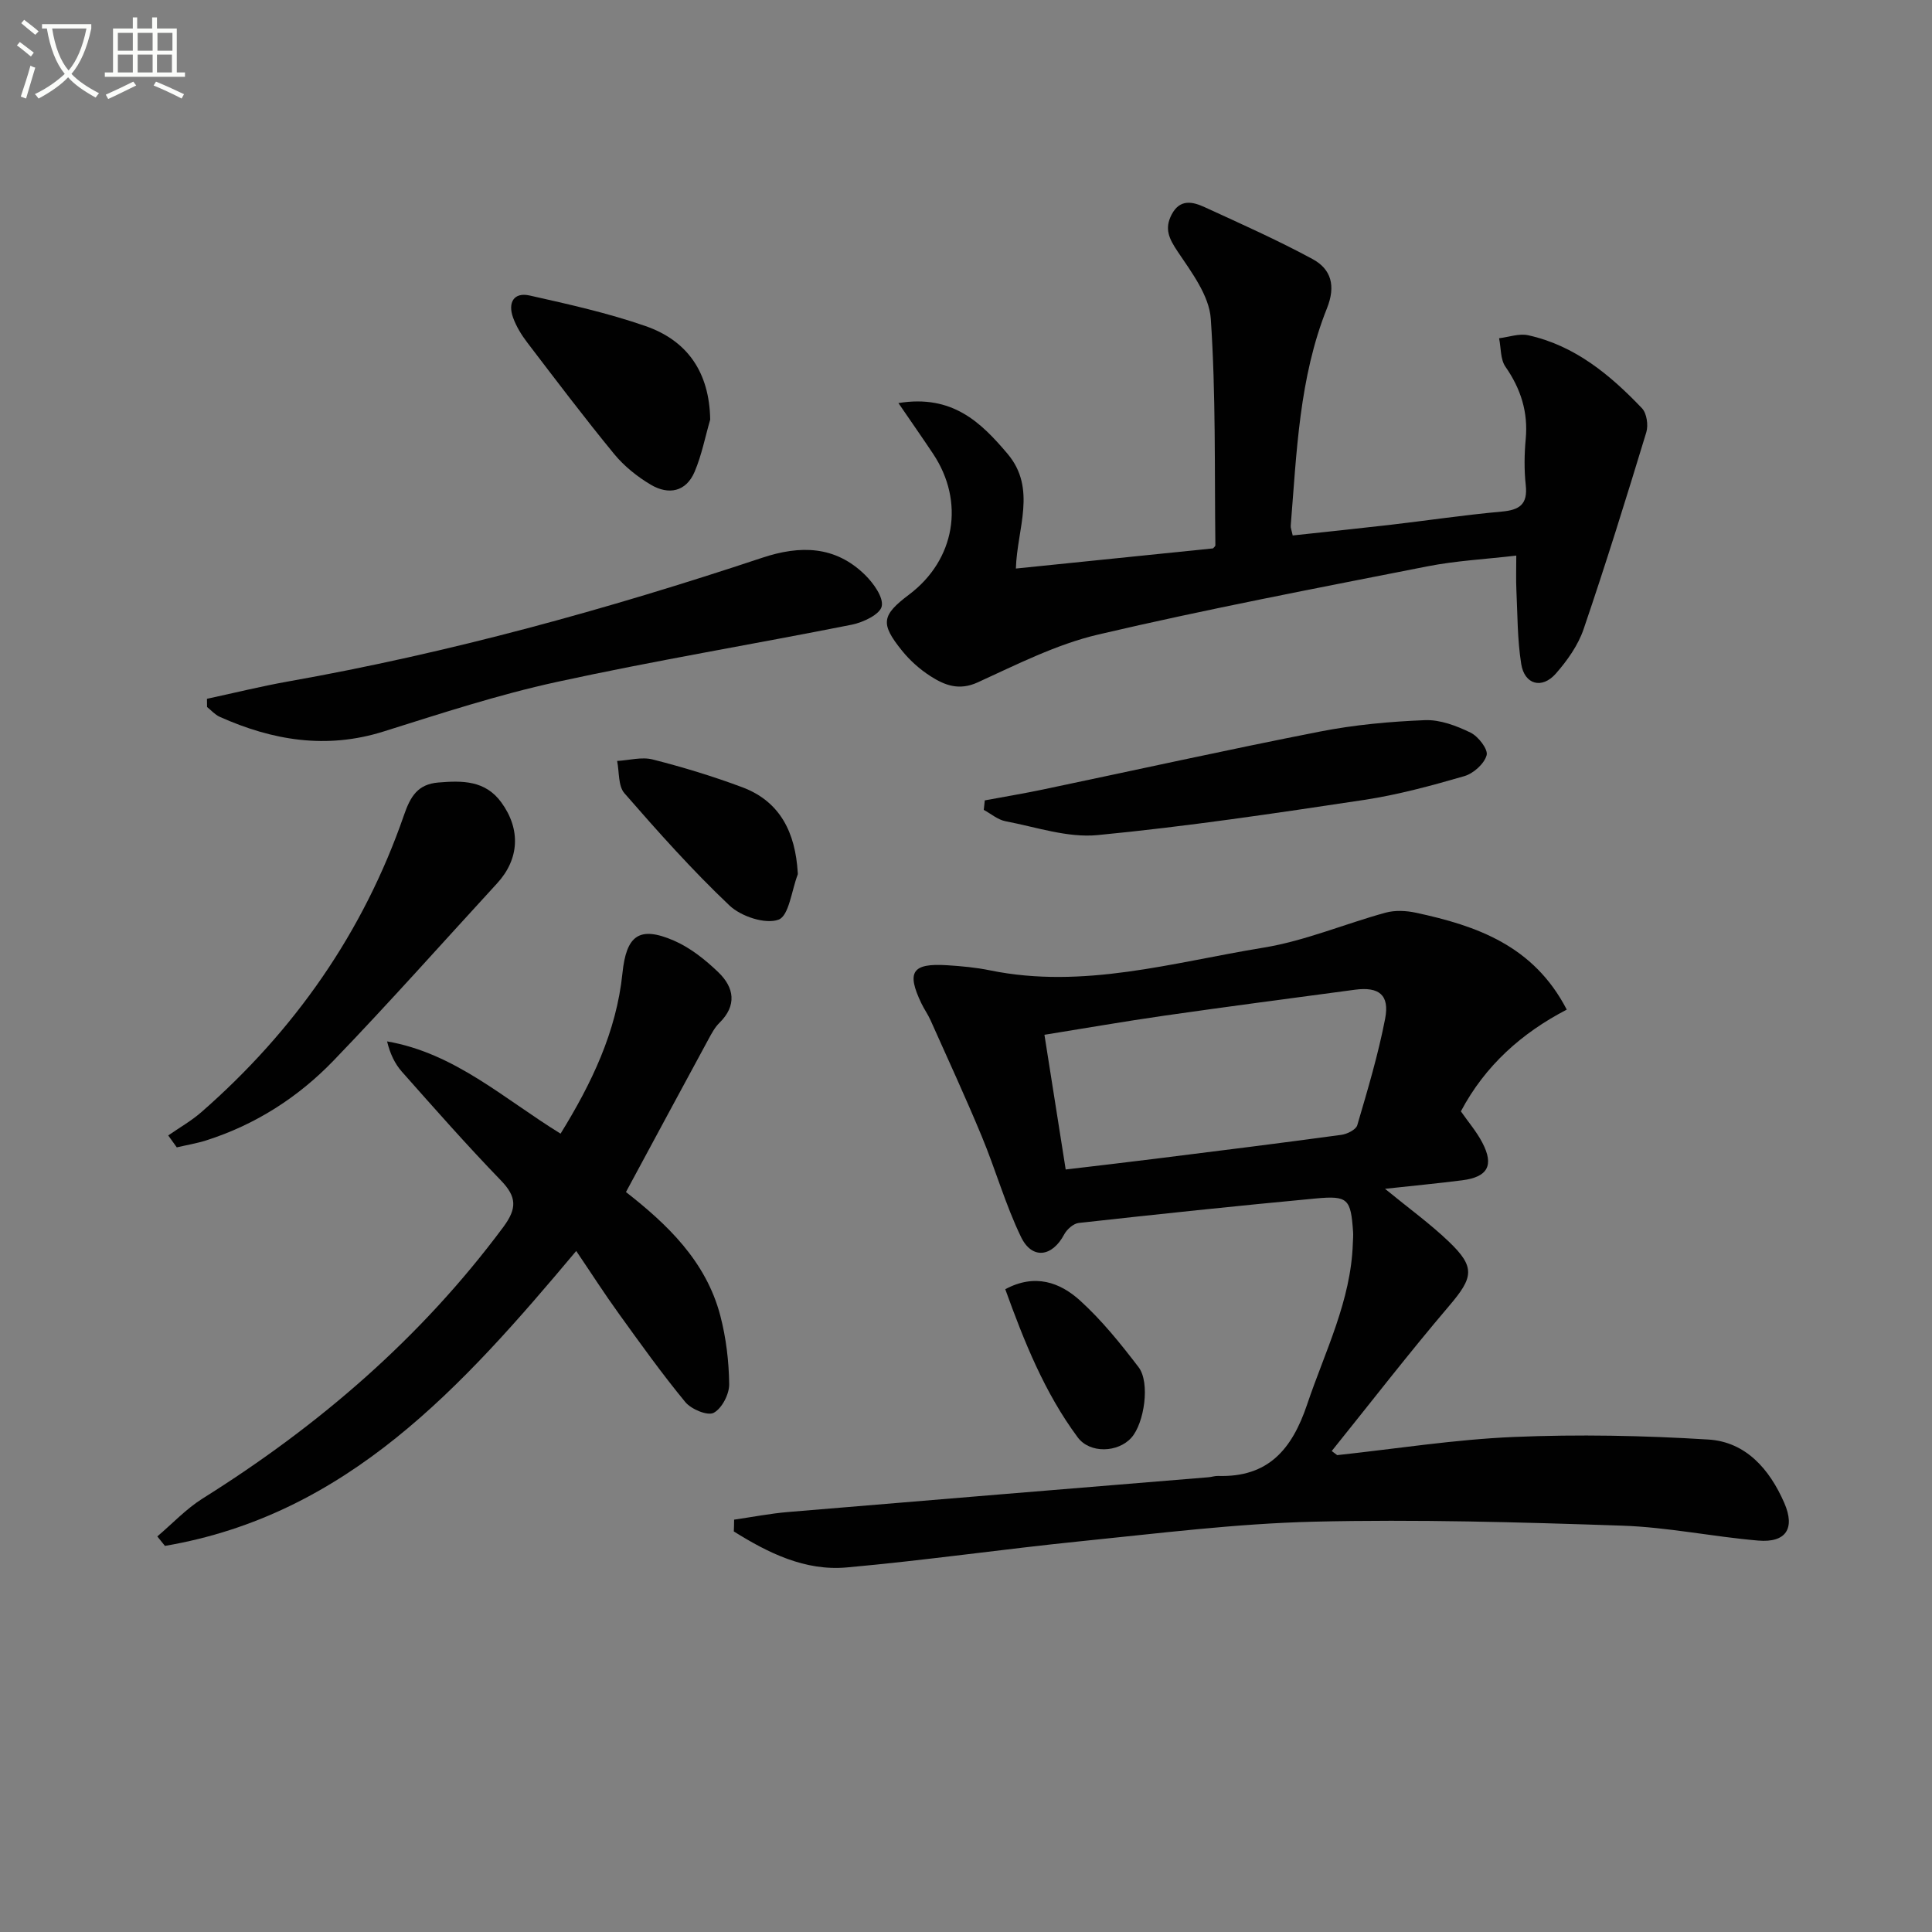
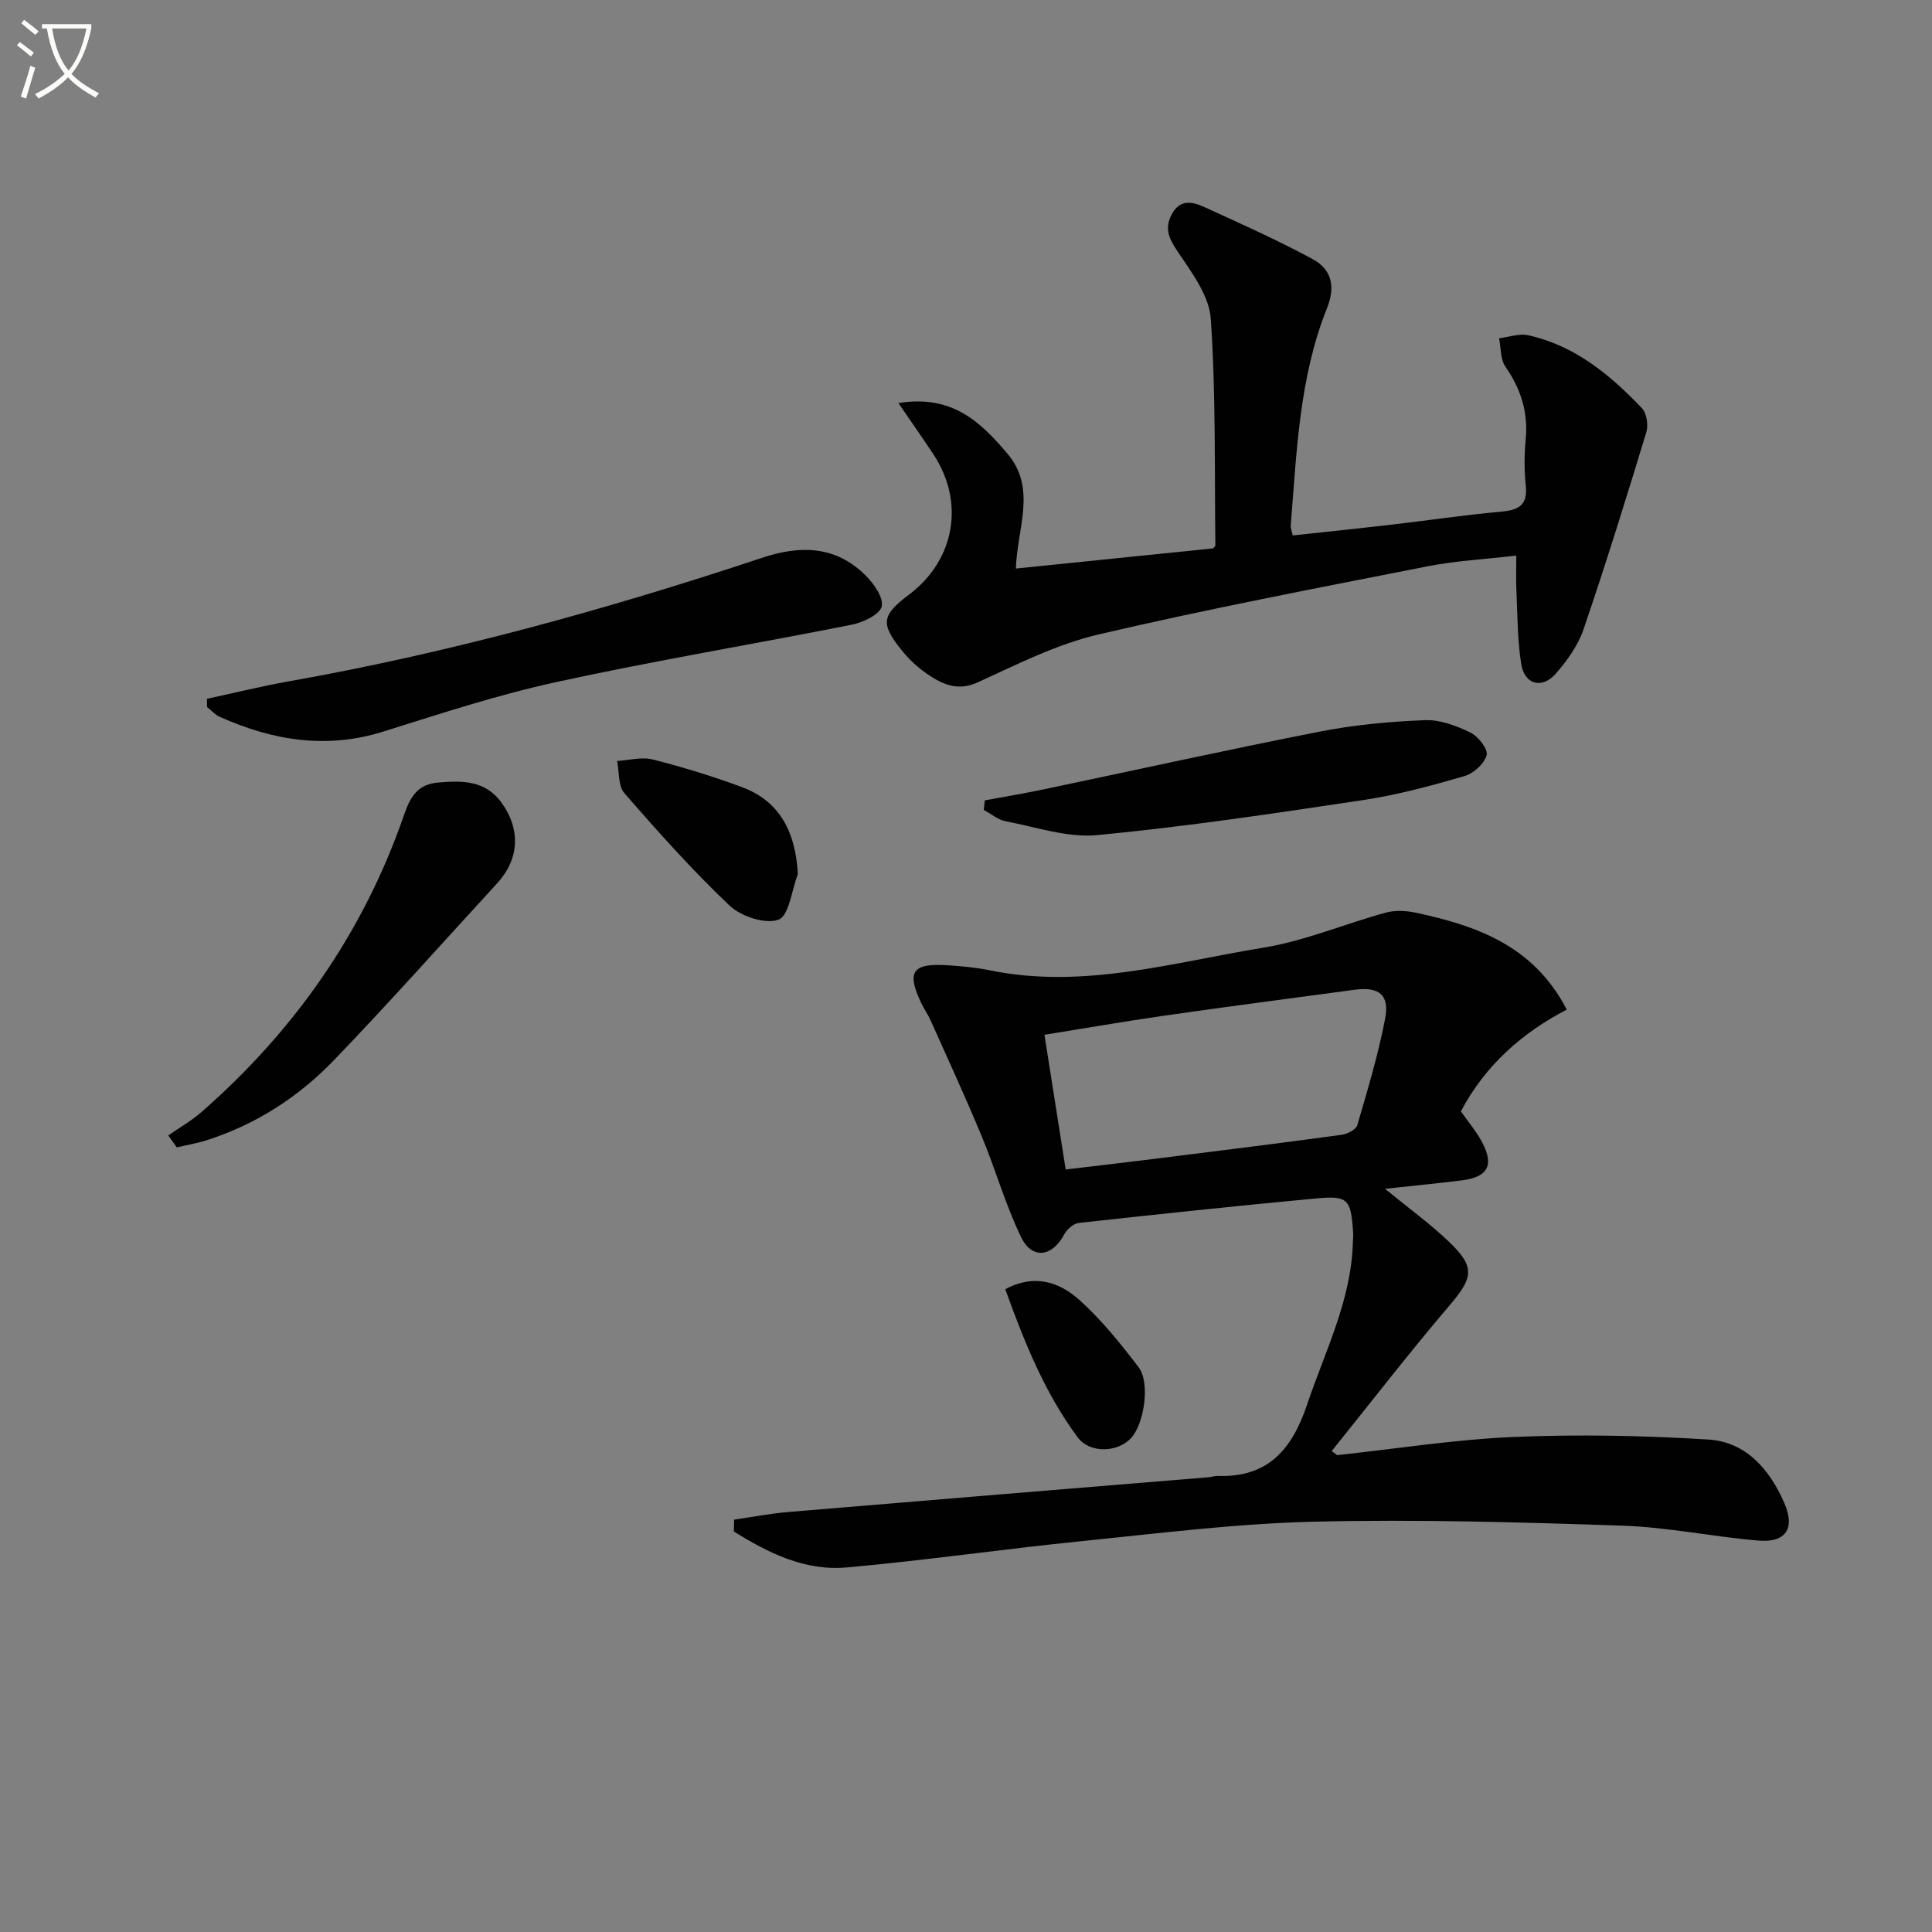
<svg xmlns="http://www.w3.org/2000/svg" enable-background="new 0 0 400 400" viewBox="0 0 400 400">
  <rect x="0" y="0" width="400" height="400" fill="#808080" stroke="none" />
  <path d="m6.4 11.7c-1-.8-1.9-1.6-2.9-2.3l.6-.7c.9.7 1.9 1.4 2.9 2.2zm-2.1 8.3c.7-2.1 1.4-4.2 2-6.4.2.1.6.3 1 .4-.7 2.3-1.3 4.4-1.9 6.4zm3-12.8c-1.1-.9-2.1-1.7-2.9-2.4l.6-.7c1 .8 2 1.5 3 2.4zm1.4-1.3v-.9h10.2v.9c-.9 4.2-2.3 7.3-4.1 9.4 1.3 1.4 3.2 2.7 5.7 4-.2.2-.4.5-.7.9-2.5-1.4-4.4-2.7-5.7-4.2-1.4 1.5-3.5 3-6.1 4.4 0 0 0 0-.1-.1-.3-.4-.5-.7-.7-.8 2.7-1.3 4.7-2.8 6.2-4.2-1.8-2.2-3-5.3-3.7-9.4zm9.2 0h-7.1c.6 3.8 1.7 6.7 3.4 8.7 1.7-2 2.9-4.8 3.7-8.7z" fill="#fbfcfa" />
-   <path d="m31.6 3.6h.9v2.3h4.1v9.1h1.7v.9h-16.6v-.9h1.7v-9.1h4.1v-2.3h.9v2.3h3.1v-2.3zm-4 13.3.6.8c-1.9.9-3.8 1.9-5.8 2.8-.2-.3-.3-.6-.5-.9 2-.9 3.9-1.8 5.7-2.7zm-3.2-10.1v3.7h3.1v-3.7zm0 4.5v3.7h3.1v-3.7zm4.1-4.5v3.7h3.1v-3.7zm0 4.5v3.7h3.1v-3.7zm9.1 9.1c-2.1-1.1-4.1-2-5.8-2.7l.5-.8c2.2.9 4.1 1.8 5.8 2.6zm-1.9-13.6h-3.1v3.7h3.1zm-3.2 4.5v3.7h3.1v-3.7z" fill="#fbfcfa" />
  <g fill="#010101">
    <path d="m151.99 314.63c3.75-.54 7.48-1.28 11.25-1.59 28.98-2.44 57.97-4.8 86.95-7.19.66-.05 1.32-.29 1.98-.27 10.39.32 15.32-5.48 18.46-14.81 3.7-10.99 9.07-21.43 9.46-33.34.03-.81.11-1.63.05-2.43-.48-6.78-1.04-7.49-7.72-6.87-16.38 1.53-32.73 3.26-49.08 5.07-1.1.12-2.46 1.33-3.02 2.39-2.47 4.65-6.64 5.25-8.93.51-3.23-6.68-5.26-13.93-8.12-20.81-3.36-8.1-7.04-16.07-10.62-24.08-.54-1.21-1.33-2.3-1.9-3.5-3.1-6.49-1.9-8.32 5.32-7.87 2.98.19 5.98.46 8.9 1.06 19.33 3.96 37.91-1.65 56.62-4.7 8.59-1.4 16.82-4.92 25.27-7.24 1.94-.53 4.24-.43 6.24 0 12.62 2.7 24.42 6.81 31.28 20.07-9.34 4.85-16.9 11.59-21.92 21.06 1.5 2.16 3.24 4.18 4.44 6.48 2.47 4.72 1.12 7.13-4.19 7.8-5.04.64-10.1 1.12-15.96 1.76 4.88 4 9.3 7.19 13.2 10.92 5.58 5.33 5.09 7.44.06 13.34-8.34 9.8-16.22 20-24.29 30.03.38.28.75.57 1.13.85 12.17-1.31 24.32-3.24 36.53-3.76 13.41-.57 26.91-.3 40.32.53 7.78.48 12.69 6.18 15.71 13.11 2.32 5.31.35 8.29-5.38 7.81-9.43-.8-18.79-2.78-28.22-3.09-21.26-.72-42.56-1.33-63.82-.82-16.08.39-32.14 2.42-48.17 4.04-16.18 1.64-32.3 3.98-48.5 5.43-8.67.78-16.27-3-23.39-7.45.04-.8.05-1.62.06-2.44zm68.65-72.5c6.48-.77 12.55-1.47 18.61-2.23 12.82-1.6 25.65-3.2 38.45-4.94 1.21-.16 3.04-1.07 3.31-2 2.14-7.29 4.33-14.61 5.77-22.06.95-4.92-1.28-6.65-6.25-5.99-13.14 1.76-26.28 3.48-39.4 5.36-8.29 1.19-16.54 2.63-24.89 3.97 1.49 9.47 2.88 18.27 4.4 27.89z" />
    <path d="m186.01 83.45c11.2-1.82 17.11 4.03 22.58 10.49 6.14 7.25 1.96 15.55 1.74 23.77 13.79-1.41 27.25-2.78 40.81-4.17.12-.15.49-.41.49-.67-.19-15.63.11-31.3-.95-46.87-.33-4.81-3.98-9.63-6.87-13.94-1.78-2.66-2.77-4.7-1.23-7.65 1.73-3.29 4.37-2.65 6.85-1.51 7.5 3.44 15.06 6.81 22.31 10.73 3.89 2.1 4.84 5.56 3 10.18-5.77 14.41-6.27 29.8-7.51 45.02-.04.46.18.95.41 2.03 6.67-.72 13.36-1.41 20.03-2.18 7.75-.9 15.48-2.06 23.24-2.76 3.7-.33 5.42-1.5 4.98-5.49-.34-3.13-.3-6.35-.01-9.49.53-5.6-1-10.42-4.19-15.01-1.07-1.53-.91-3.91-1.32-5.9 2.01-.24 4.15-1.03 6.02-.62 9.66 2.12 16.96 8.19 23.56 15.11.99 1.04 1.35 3.51.9 4.98-4.15 13.64-8.38 27.26-12.98 40.75-1.14 3.35-3.38 6.51-5.75 9.21-2.87 3.27-6.49 2.29-7.17-2-.8-5.05-.76-10.24-1-15.37-.1-2.13-.02-4.28-.02-7.06-6.4.75-12.49 1.06-18.42 2.23-22.77 4.49-45.58 8.83-68.16 14.12-8.62 2.02-16.8 6.19-24.93 9.9-3.88 1.77-6.84.59-9.78-1.29-2.2-1.41-4.26-3.25-5.9-5.29-4.53-5.61-4.21-7.31 1.49-11.61 9.53-7.19 11.58-19.22 4.94-29.16-2.15-3.23-4.38-6.42-7.16-10.48z" />
-     <path d="m119.3 259c-23.64 28.18-47.43 54.65-85.15 61.06-.53-.65-1.05-1.31-1.58-1.96 3.11-2.64 5.96-5.7 9.38-7.85 24.07-15.08 45.23-33.28 62.25-56.2 2.88-3.88 2.79-6.26-.5-9.66-7.05-7.29-13.76-14.91-20.49-22.5-1.45-1.64-2.44-3.69-3.07-6.28 14 2.42 24.17 11.87 35.92 19.1 6.41-10.38 11.56-21.07 12.81-33.21.8-7.79 3.43-9.88 10.65-6.76 3.39 1.47 6.51 3.96 9.21 6.56 3.27 3.14 3.9 6.86.21 10.48-.93.91-1.58 2.13-2.21 3.29-5.68 10.48-11.34 20.98-17.13 31.73 8.43 6.59 16.56 14.24 19.53 25.59 1.2 4.59 1.78 9.45 1.84 14.19.03 2.06-1.51 5.03-3.21 5.93-1.27.67-4.65-.74-5.87-2.22-4.85-5.88-9.3-12.11-13.76-18.3-2.98-4.12-5.72-8.4-8.83-12.99z" />
    <path d="m42.85 144.68c5.58-1.2 11.14-2.58 16.76-3.58 33.42-5.92 66.03-14.92 98.19-25.62 7.87-2.62 15.12-2.51 21.29 3.54 1.75 1.72 3.87 4.66 3.46 6.52-.37 1.67-3.84 3.32-6.18 3.79-20.34 4.05-40.83 7.44-61.09 11.86-12.13 2.64-24 6.53-35.87 10.26-11.83 3.72-22.97 1.86-33.92-3.04-.98-.44-1.75-1.34-2.62-2.03-.01-.57-.01-1.14-.02-1.7z" />
    <path d="m34.83 235.08c2.3-1.6 4.77-3 6.87-4.83 19.29-16.87 33.55-37.24 41.94-61.49 1.34-3.89 2.86-6.4 7.12-6.75 4.95-.41 9.71-.47 13.05 4.14 4.04 5.57 3.72 11.73-.91 16.76-11.25 12.24-22.3 24.69-33.83 36.66-7.33 7.61-16.17 13.28-26.36 16.53-1.99.63-4.07.97-6.11 1.45-.59-.83-1.18-1.65-1.77-2.47z" />
    <path d="m203.89 165.71c4-.74 8.01-1.41 11.98-2.24 19.14-4.01 38.24-8.25 57.43-12.01 7.13-1.4 14.47-2.07 21.74-2.36 3.13-.12 6.52 1.17 9.42 2.58 1.6.78 3.67 3.46 3.33 4.68-.48 1.77-2.73 3.78-4.61 4.33-6.84 1.98-13.77 3.87-20.8 4.93-18.34 2.76-36.71 5.51-55.17 7.28-6.2.59-12.7-1.67-19.02-2.87-1.59-.3-3.01-1.54-4.51-2.35.08-.66.14-1.32.21-1.97z" />
-     <path d="m147.04 86.87c-1.05 3.61-1.76 7.35-3.22 10.79-1.78 4.2-5.41 4.86-9.07 2.7-2.8-1.66-5.51-3.83-7.57-6.33-6.2-7.55-12.1-15.36-18.03-23.13-1.19-1.56-2.27-3.32-2.93-5.16-1.09-3.04.1-5.32 3.48-4.55 8.05 1.81 16.15 3.61 23.92 6.31 8.75 3.03 13.25 9.62 13.42 19.37z" />
    <path d="m165.16 180.59c0 .17.05.35-.01.5-1.26 3.28-1.81 8.54-3.97 9.32-2.75.99-7.75-.67-10.13-2.92-7.7-7.29-14.79-15.25-21.77-23.26-1.32-1.51-1.05-4.42-1.51-6.68 2.46-.14 5.08-.89 7.36-.31 6.26 1.59 12.47 3.48 18.52 5.74 8.01 2.99 11.01 9.56 11.51 17.61z" />
    <path d="m208.13 266.92c6.17-3.32 11.35-1.4 15.48 2.34 4.51 4.09 8.41 8.94 12.12 13.8 2.43 3.18 1.19 11.6-1.49 14.6-2.76 3.09-8.59 3.33-11.11-.07-6.87-9.26-11.09-19.84-15-30.67z" />
  </g>
</svg>